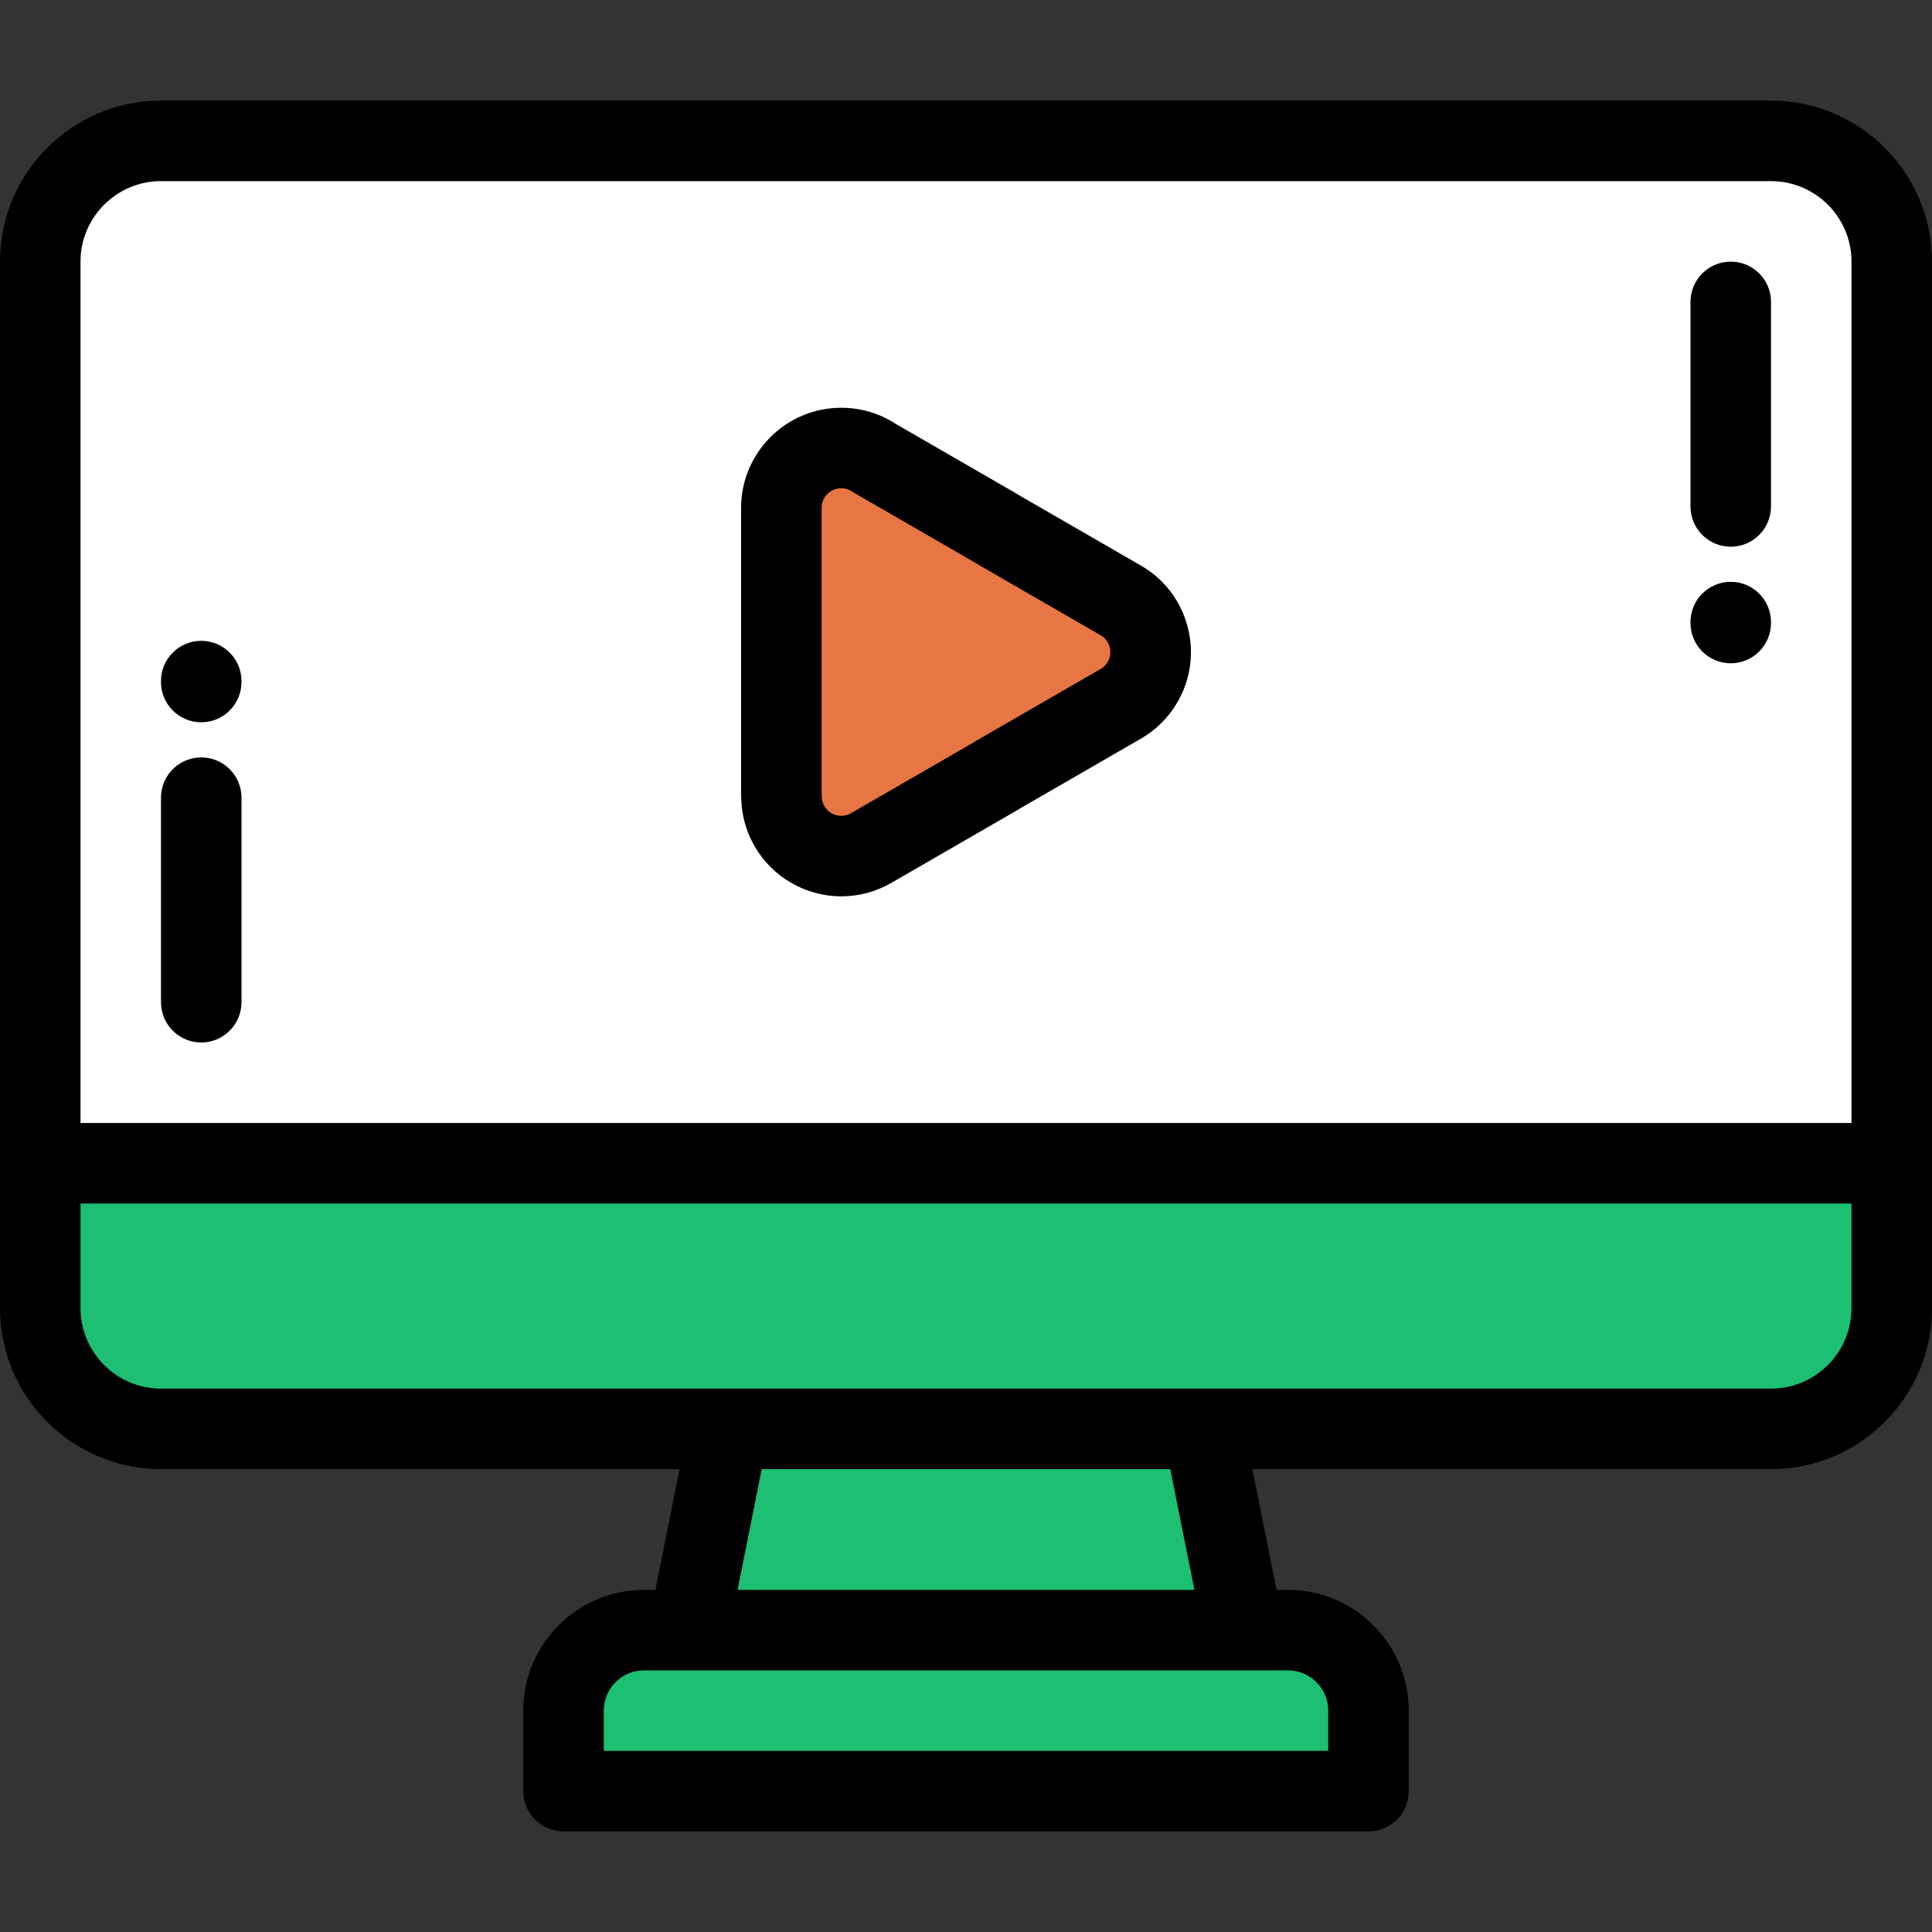
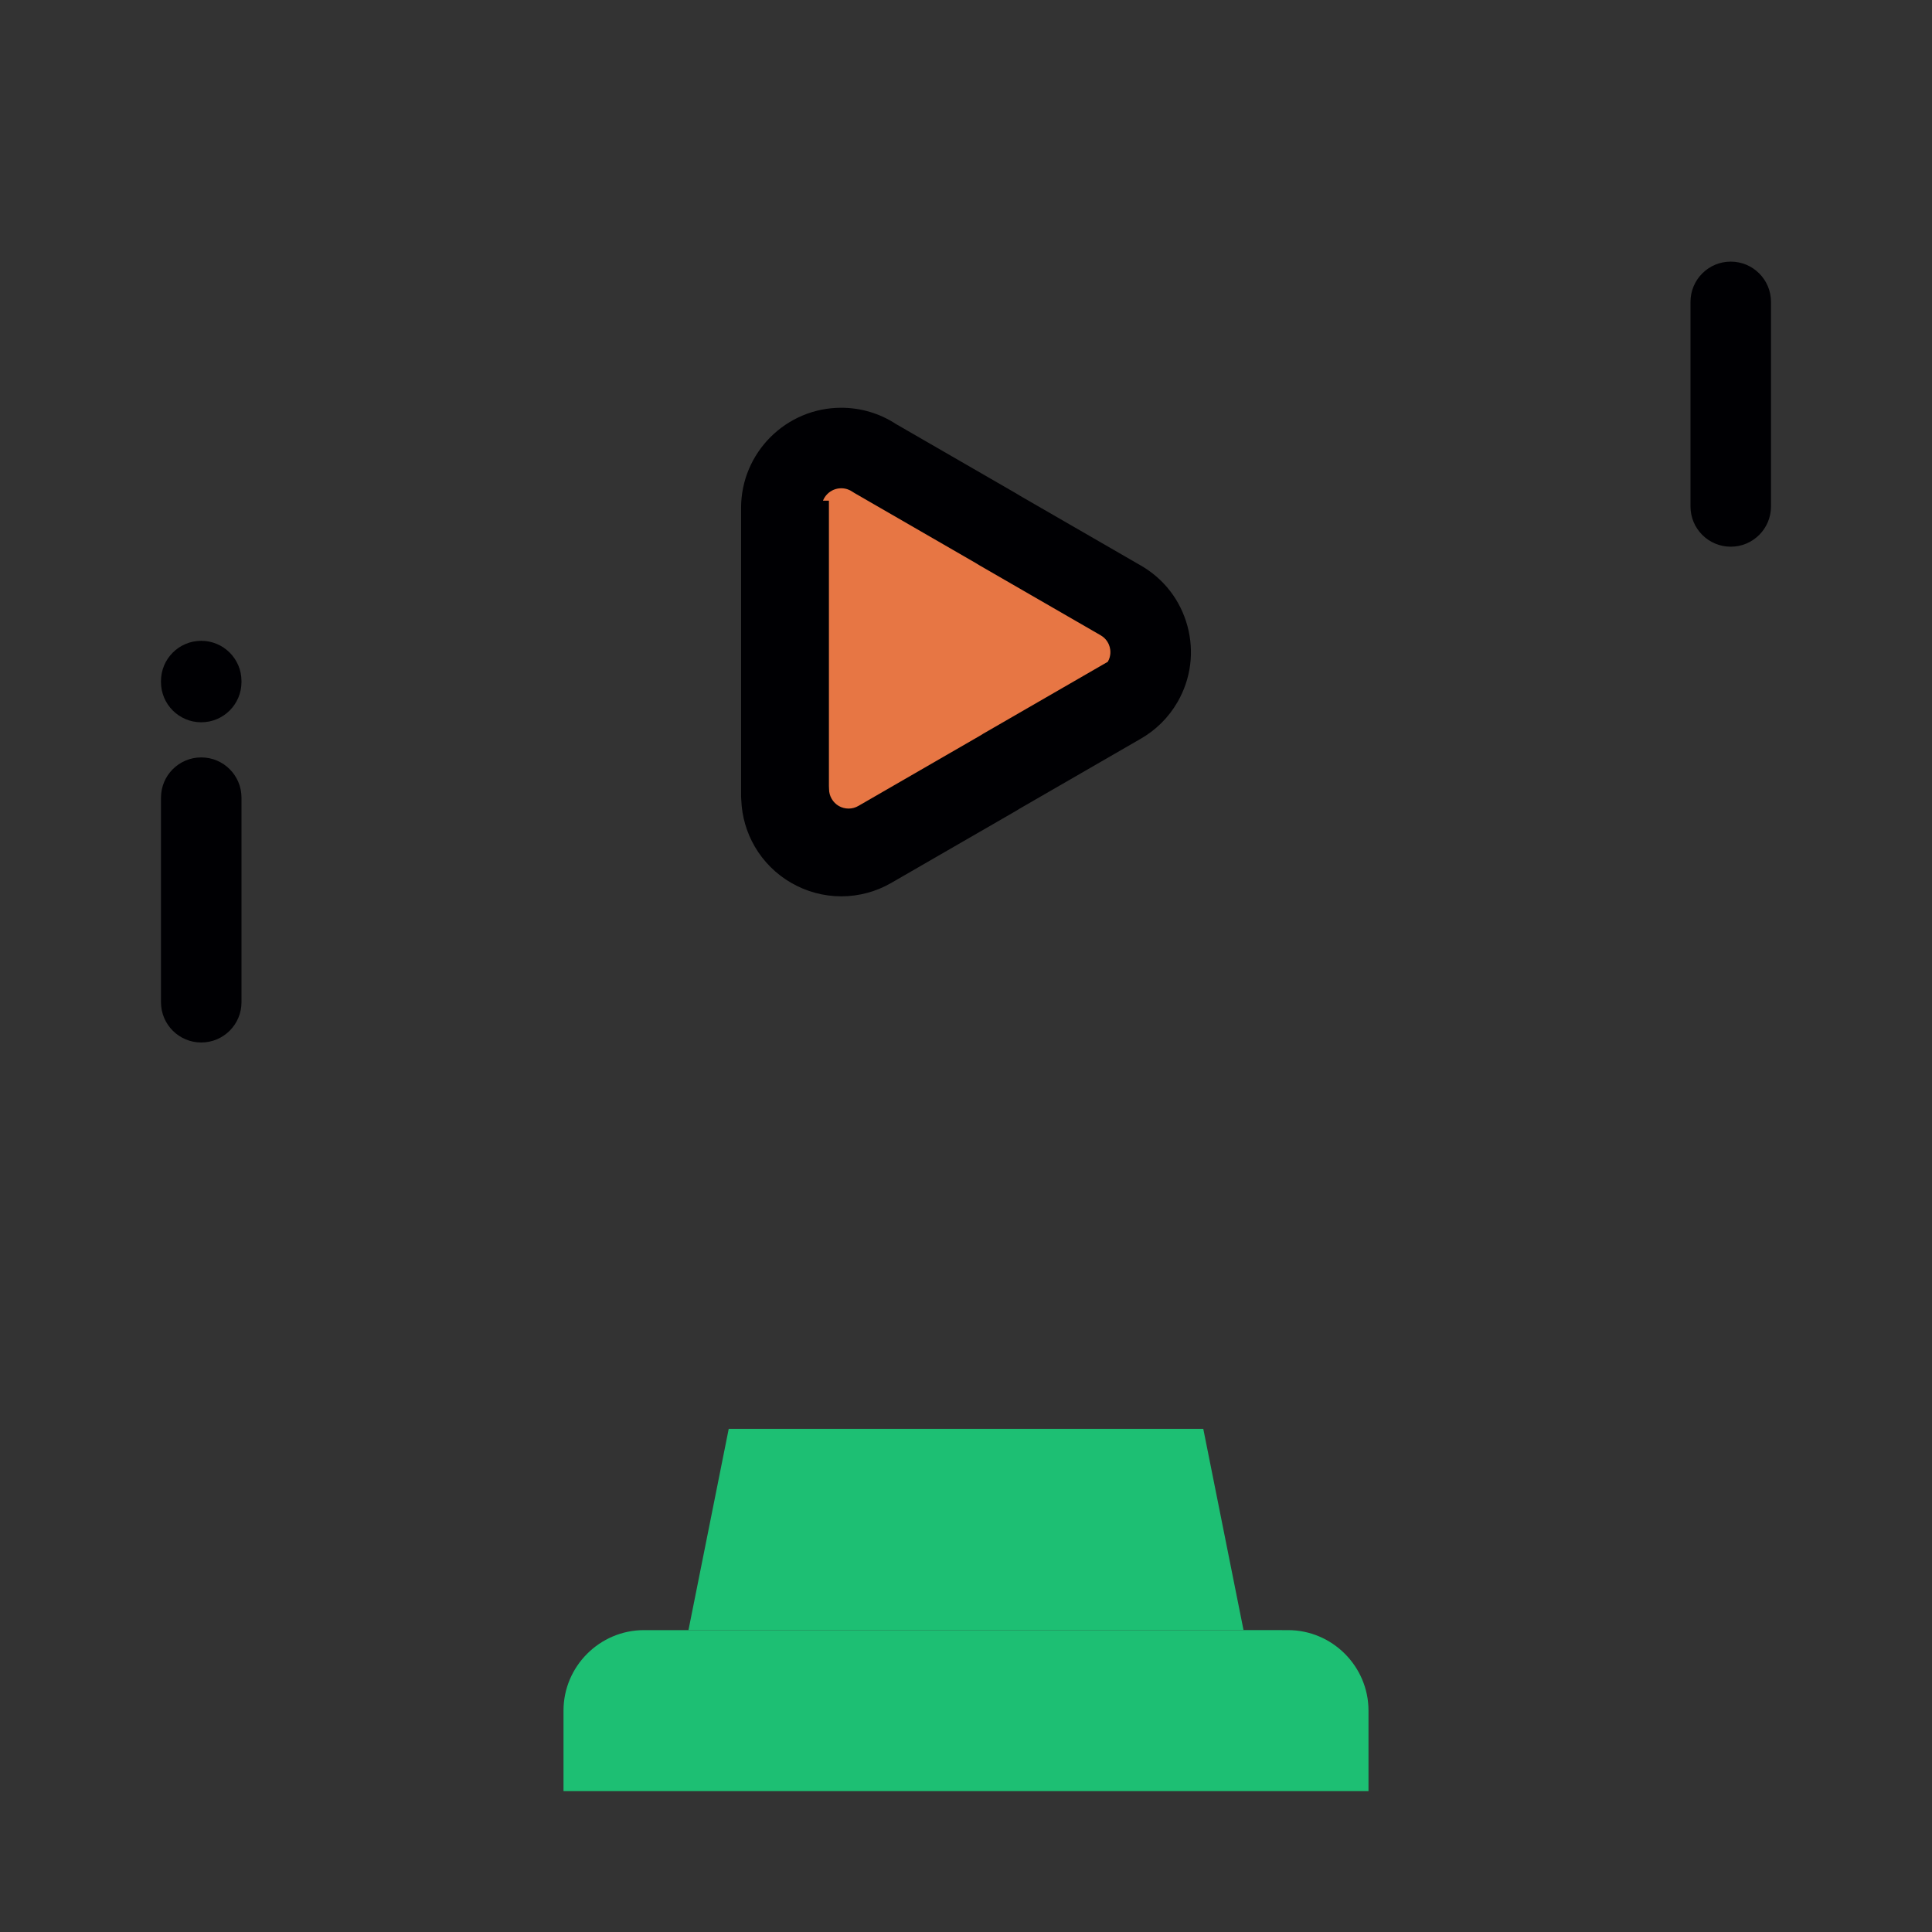
<svg xmlns="http://www.w3.org/2000/svg" height="64px" width="64px" id="Layer_1" viewBox="0 0 511.999 511.999" xml:space="preserve" fill="#000000" transform="matrix(1, 0, 0, 1, 0, 0)rotate(0)">
  <rect x="0" y="0" width="511.999" height="511.999" fill="#333333" stroke="none" />
  <g id="SVGRepo_bgCarrier" stroke-width="0" />
  <g id="SVGRepo_tracerCarrier" stroke-linecap="round" stroke-linejoin="round" />
  <g id="SVGRepo_iconCarrier">
    <g>
-       <path style="fill:#ffffff;" d="M263.969,205.629l-33.093,19.105c-7.572,4.383-17.259,1.802-21.644-5.768 c-1.449-2.505-2.138-5.239-2.136-7.939h-0.032v-38.212v-38.211c0-8.768,7.105-15.877,15.874-15.877c3.286,0,6.34,0.998,8.869,2.708 l32.161,18.568l0.814,0.506l32.218,18.6c7.57,4.349,10.18,14.013,5.829,21.582c-1.485,2.585-3.59,4.592-6.02,5.94l-32.857,18.972 L263.969,205.629L263.969,205.629z M469.333,37.335H42.666c-17.6,0-31.998,14.397-31.998,31.996v238.936h490.665V69.331 C501.333,51.731,486.934,37.335,469.333,37.335z" />
      <path style="fill:#E77644;" d="M230.876,224.735l33.093-19.105l-0.016-0.026l32.857-18.972c2.429-1.347,4.535-3.355,6.02-5.94 c4.351-7.57,1.741-17.233-5.829-21.582l-32.218-18.6l-0.814-0.506l-32.161-18.568c-2.529-1.71-5.583-2.708-8.869-2.708 c-8.77,0-15.874,7.11-15.874,15.877v38.211v38.212h0.032c-0.002,2.7,0.686,5.434,2.136,7.939 C213.618,226.535,223.305,229.118,230.876,224.735z" />
      <g>
-         <path style="fill:#1DBF73;" d="M501.333,308.266H10.667v38.399c0,17.599,14.398,31.998,31.998,31.998h150.451h125.766h150.45 c17.6,0,31.999-14.399,31.999-31.998V308.266z" />
        <polygon style="fill:#1DBF73;" points="318.883,378.664 193.117,378.664 182.45,431.998 329.549,431.998 " />
        <path style="fill:#1DBF73;" d="M329.549,431.998H182.45h-11.784c-11.733,0-21.332,9.599-21.332,21.333v21.335h213.33V453.33 c0-11.734-9.6-21.333-21.332-21.333H329.549z" />
      </g>
    </g>
    <g>
-       <path style="fill:#000003;" d="M469.333,26.667H42.666C19.139,26.667,0,45.806,0,69.331v277.334 c0,23.526,19.139,42.666,42.666,42.666h137.439l-6.399,31.998h-3.039c-17.644,0-31.999,14.355-31.999,32v21.335 c0,5.892,4.776,10.668,10.667,10.668h213.329c5.891,0,10.667-4.776,10.667-10.668v-21.335c0-17.645-14.355-32-31.999-32h-3.039 l-6.399-31.998h137.439c23.526,0,42.667-19.14,42.667-42.666V69.331C512,45.806,492.859,26.667,469.333,26.667z M42.666,48.002 h426.668c11.762,0,21.332,9.568,21.332,21.329v228.268H21.335V69.331C21.335,57.57,30.904,48.002,42.666,48.002z M351.997,453.329 v10.667H160.002v-10.667c0-5.881,4.783-10.665,10.664-10.665h11.784h147.098c0.009-0.001,0.015-0.001,0.021,0h11.763 C347.212,442.665,351.997,447.449,351.997,453.329z M316.536,421.33H195.463l6.398-31.998h108.275L316.536,421.33z M469.333,367.997h-150.45H193.117H42.666c-11.762,0-21.331-9.57-21.331-21.331v-27.731h469.33v27.731 C490.665,358.427,481.095,367.997,469.333,367.997z" />
-       <path style="fill:#000003;" d="M200,224.312c4.724,8.157,13.519,13.224,22.952,13.224c4.646,0,9.234-1.234,13.258-3.564 l33.092-19.105c0.24-0.138,0.471-0.285,0.697-0.438l32.075-18.519c4.162-2.33,7.622-5.753,10.005-9.902 c3.525-6.132,4.45-13.269,2.606-20.096c-1.844-6.828-6.238-12.529-12.35-16.041l-31.973-18.458 c-0.351-0.226-0.705-0.443-1.061-0.648l-31.874-18.402c-4.313-2.817-9.313-4.303-14.489-4.303 c-14.637,0-26.544,11.908-26.544,26.545v76.423c0,0.373,0.019,0.744,0.058,1.108C196.63,216.406,197.847,220.592,200,224.312z M217.729,134.605c0-2.873,2.336-5.21,5.209-5.21c1.318,0,2.303,0.478,2.897,0.88c0.208,0.141,0.421,0.274,0.639,0.399 l32.173,18.575c0.09,0.051,0.174,0.107,0.258,0.162c0.178,0.117,0.359,0.229,0.544,0.336l32.238,18.612 c1.605,0.923,2.193,2.348,2.4,3.115c0.207,0.767,0.417,2.295-0.509,3.904c-0.473,0.824-1.126,1.471-1.941,1.922 c-0.054,0.03-0.108,0.061-0.16,0.092l-32.857,18.969c-0.24,0.139-0.471,0.285-0.697,0.438l-32.391,18.702 c-0.802,0.463-1.668,0.699-2.579,0.699c-1.875,0-3.553-0.965-4.488-2.579c-0.467-0.804-0.702-1.675-0.701-2.587 c0-0.288-0.012-0.574-0.034-0.859v-75.571H217.729z" />
+       <path style="fill:#000003;" d="M200,224.312c4.724,8.157,13.519,13.224,22.952,13.224c4.646,0,9.234-1.234,13.258-3.564 l33.092-19.105c0.24-0.138,0.471-0.285,0.697-0.438l32.075-18.519c4.162-2.33,7.622-5.753,10.005-9.902 c3.525-6.132,4.45-13.269,2.606-20.096c-1.844-6.828-6.238-12.529-12.35-16.041l-31.973-18.458 c-0.351-0.226-0.705-0.443-1.061-0.648l-31.874-18.402c-4.313-2.817-9.313-4.303-14.489-4.303 c-14.637,0-26.544,11.908-26.544,26.545v76.423c0,0.373,0.019,0.744,0.058,1.108C196.63,216.406,197.847,220.592,200,224.312z M217.729,134.605c0-2.873,2.336-5.21,5.209-5.21c1.318,0,2.303,0.478,2.897,0.88c0.208,0.141,0.421,0.274,0.639,0.399 l32.173,18.575c0.09,0.051,0.174,0.107,0.258,0.162c0.178,0.117,0.359,0.229,0.544,0.336l32.238,18.612 c1.605,0.923,2.193,2.348,2.4,3.115c0.207,0.767,0.417,2.295-0.509,3.904c-0.054,0.03-0.108,0.061-0.16,0.092l-32.857,18.969c-0.24,0.139-0.471,0.285-0.697,0.438l-32.391,18.702 c-0.802,0.463-1.668,0.699-2.579,0.699c-1.875,0-3.553-0.965-4.488-2.579c-0.467-0.804-0.702-1.675-0.701-2.587 c0-0.288-0.012-0.574-0.034-0.859v-75.571H217.729z" />
      <path style="fill:#000003;" d="M53.331,200.721c-5.891,0-10.667,4.776-10.667,10.667v54.214c0,5.892,4.777,10.667,10.667,10.667 c5.892,0,10.667-4.776,10.667-10.667v-54.214C63.999,205.497,59.224,200.721,53.331,200.721z" />
      <path style="fill:#000003;" d="M53.329,191.412c5.892,0,10.667-4.776,10.667-10.667v-0.254c0-5.892-4.776-10.667-10.667-10.667 c-5.891,0-10.667,4.776-10.667,10.667v0.254C42.661,186.635,47.438,191.412,53.329,191.412z" />
      <path style="fill:#000003;" d="M458.665,144.881c5.892,0,10.667-4.776,10.667-10.667V79.999c0-5.892-4.776-10.667-10.667-10.667 c-5.891,0-10.667,4.776-10.667,10.667v54.214C447.997,140.105,452.773,144.881,458.665,144.881z" />
-       <path style="fill:#000003;" d="M458.663,175.779c5.892,0,10.667-4.776,10.667-10.667v-0.256c0-5.892-4.776-10.667-10.667-10.667 c-5.892,0-10.668,4.776-10.668,10.667v0.256C447.995,171.004,452.771,175.779,458.663,175.779z" />
    </g>
  </g>
</svg>